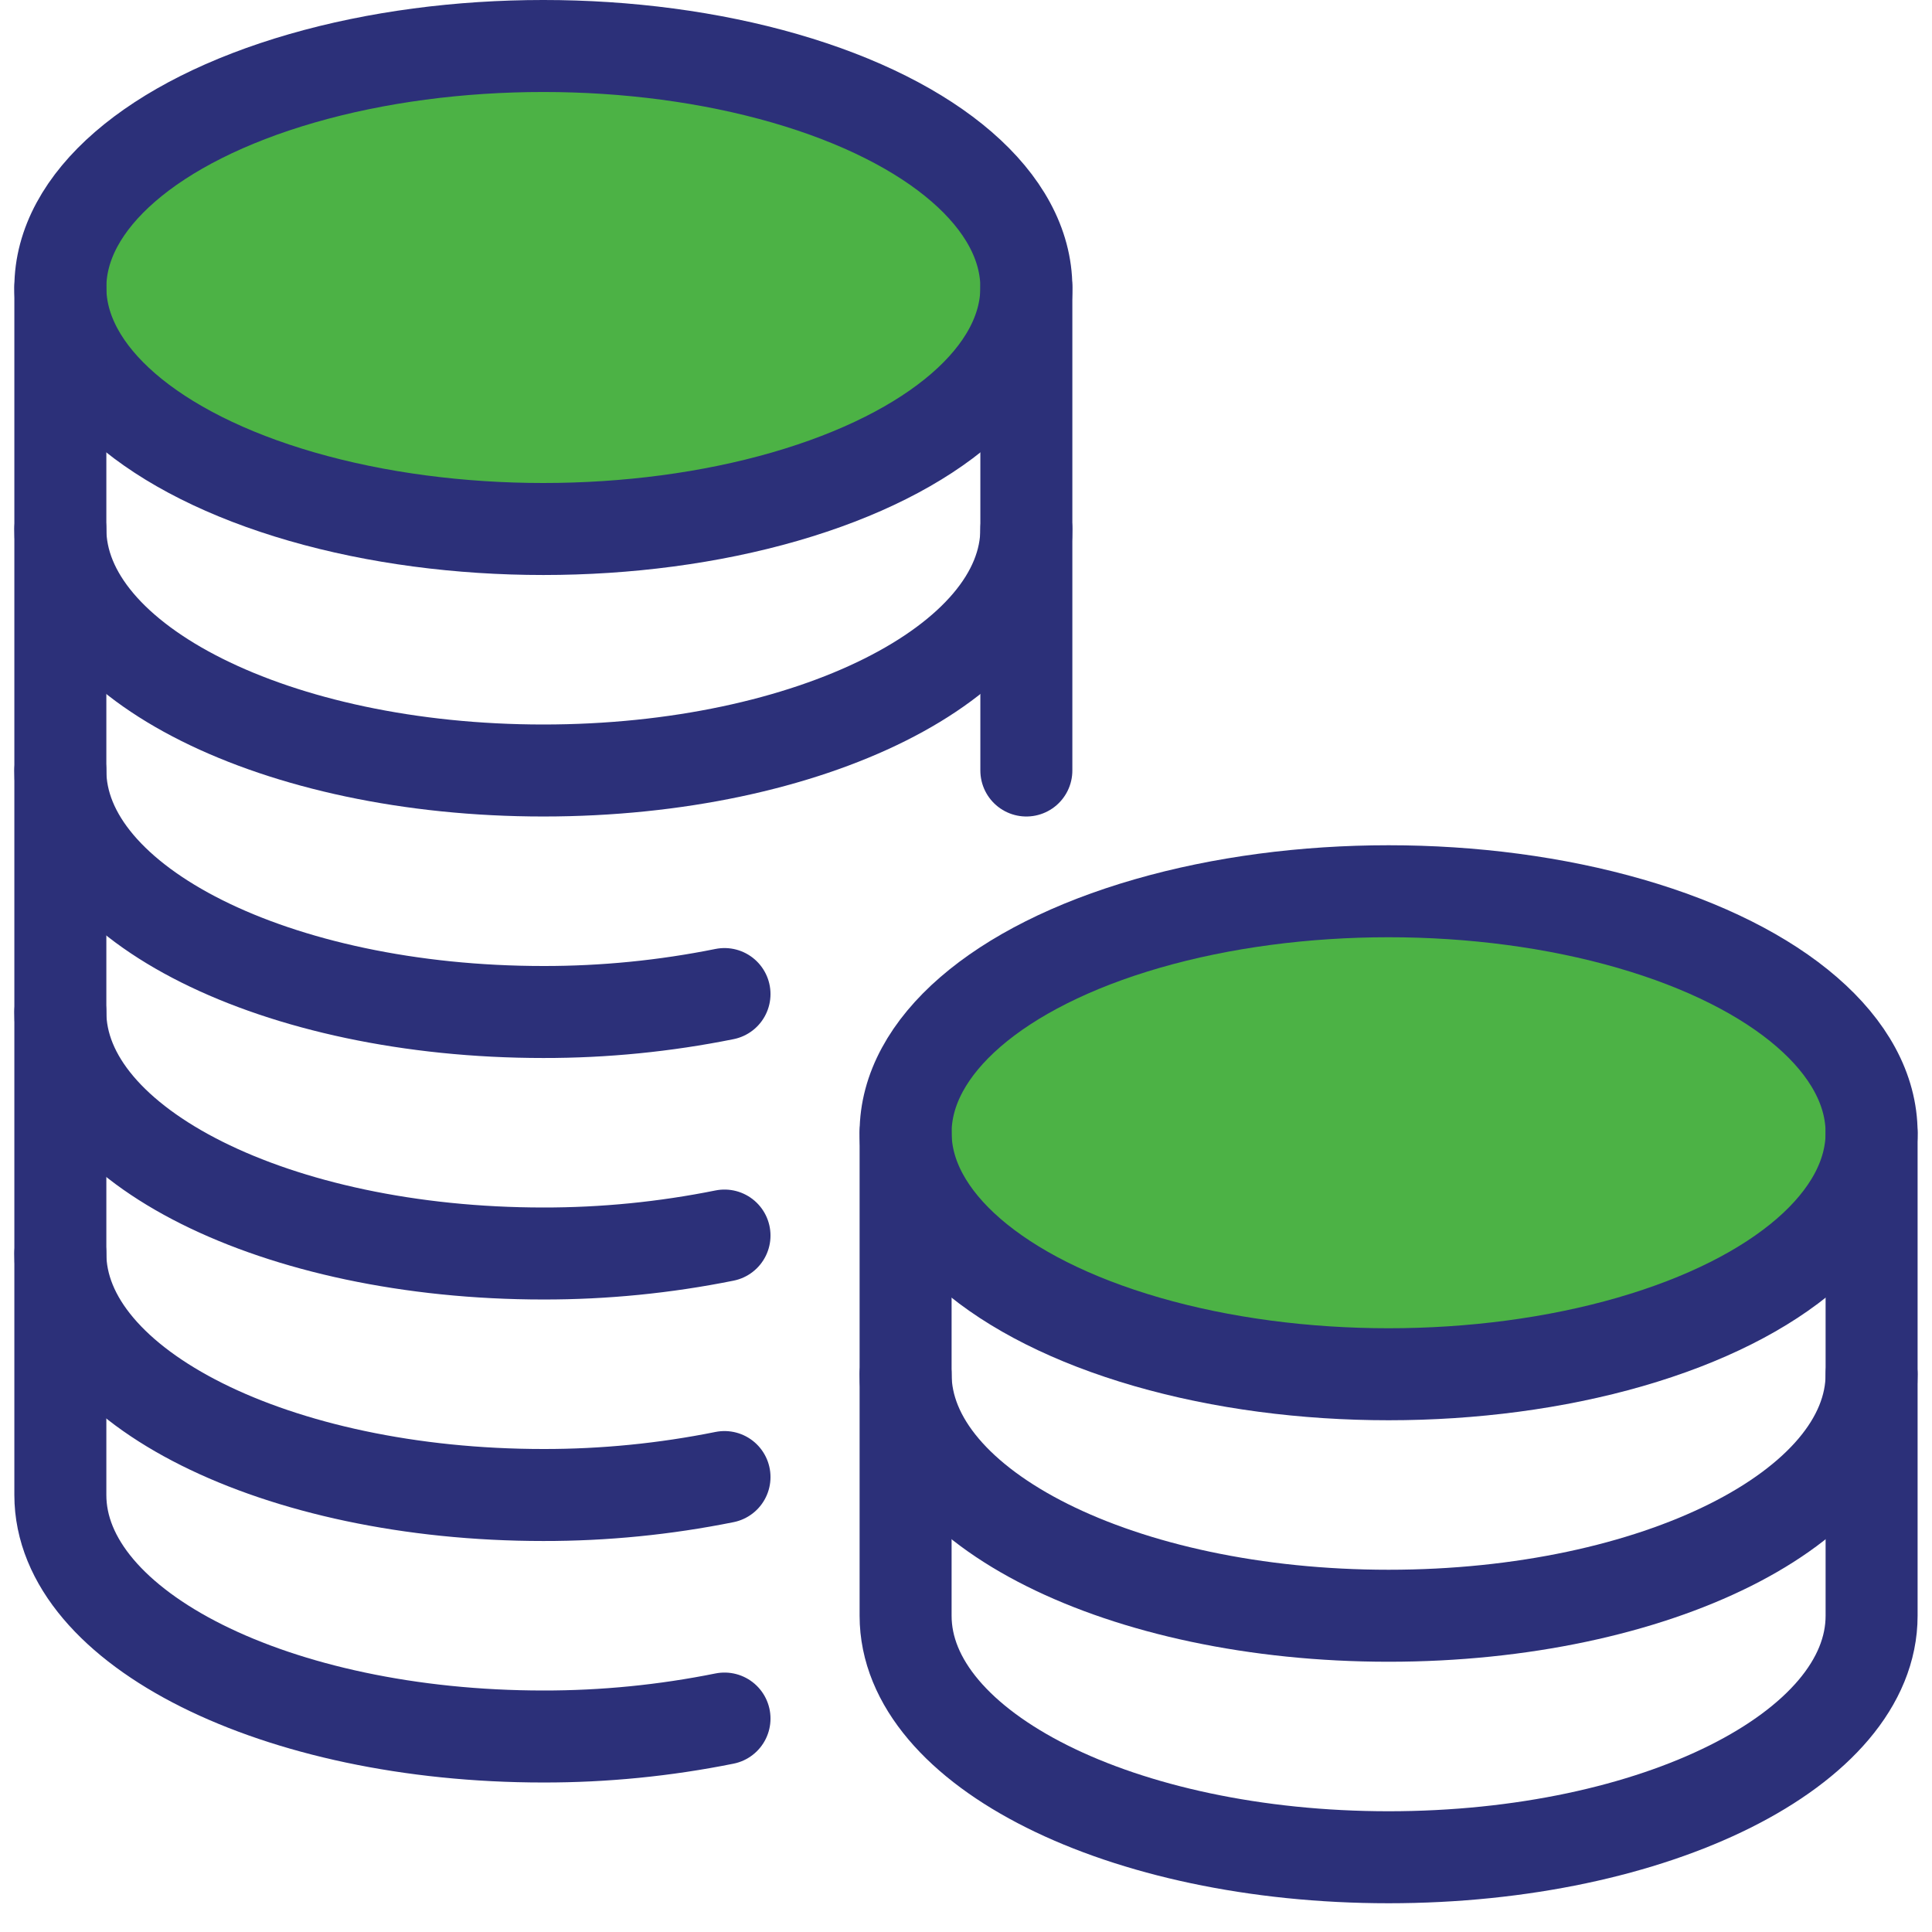
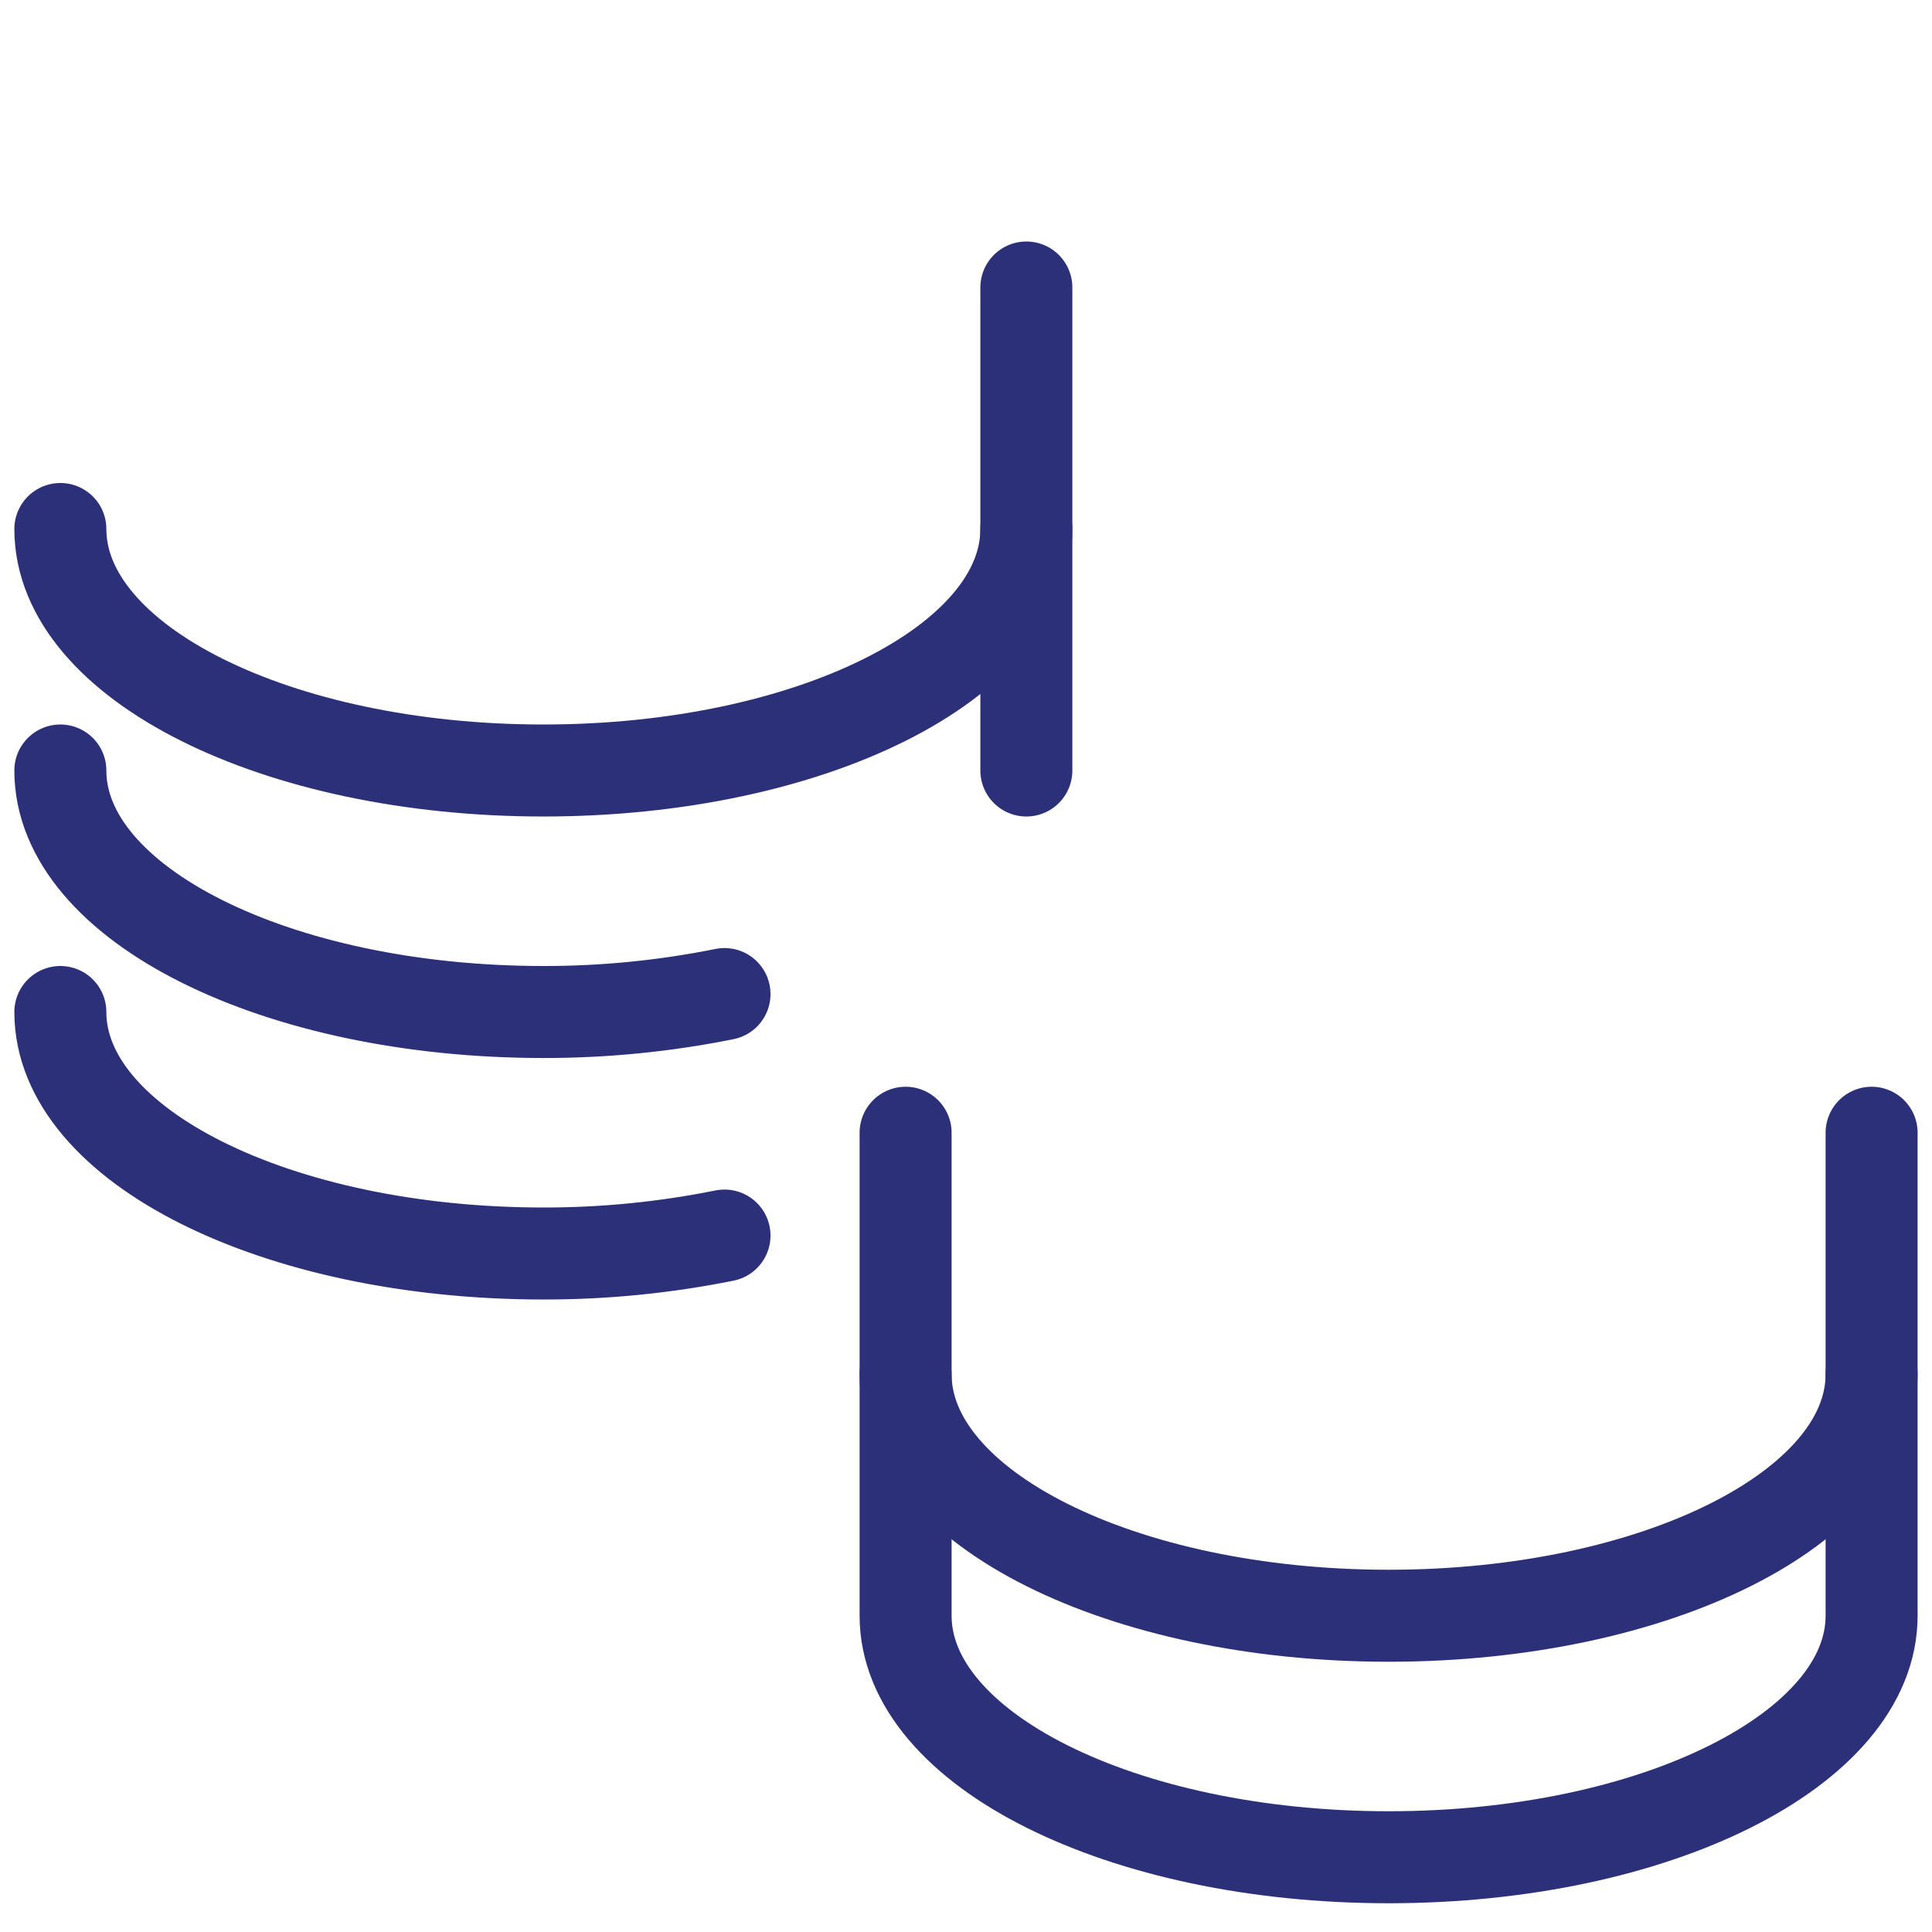
<svg xmlns="http://www.w3.org/2000/svg" width="42px" height="42px" viewBox="0 0 42 42" version="1.1">
  <title>Group 43 Copy</title>
  <g id="Page-2" stroke="none" stroke-width="1" fill="none" fill-rule="evenodd" stroke-linecap="round" stroke-linejoin="round">
    <g id="Icons" transform="translate(-1311, -230)" stroke="#2C3079" stroke-width="2">
      <g id="Group-43-Copy" transform="translate(1312.312, 231)">
-         <ellipse id="Oval" fill="#4CB245" cx="10.5" cy="5.25" rx="10.5" ry="5.25" />
        <path d="M21,10.5 C21,13.4 16.299,15.75 10.5,15.75 C4.7,15.75 0,13.4 0,10.5" id="Shape" />
        <line x1="21" y1="15.75" x2="21" y2="5.25" id="Shape" />
-         <path d="M0,5.25 L0,31.5 C0,34.4 4.7,36.75 10.5,36.75 C11.822,36.752 13.141,36.621 14.438,36.36" id="Shape" />
-         <path d="M0,26.25 C0,29.15 4.7,31.5 10.5,31.5 C11.822,31.502 13.141,31.371 14.438,31.11" id="Shape" />
        <path d="M0,21 C0,23.9 4.7,26.25 10.5,26.25 C11.822,26.252 13.141,26.121 14.438,25.86" id="Shape" />
        <path d="M0,15.75 C0,18.65 4.7,21 10.5,21 C11.822,21.002 13.141,20.871 14.438,20.61" id="Shape" />
-         <ellipse id="Oval" fill="#4CB245" cx="28.875" cy="23.625" rx="10.5" ry="5.25" />
        <path d="M18.375,23.625 L18.375,34.125 C18.375,37.025 23.076,39.375 28.875,39.375 C34.675,39.375 39.375,37.025 39.375,34.125 L39.375,23.625" id="Shape" />
        <path d="M39.375,28.875 C39.375,31.775 34.675,34.125 28.875,34.125 C23.076,34.125 18.375,31.775 18.375,28.875" id="Shape" />
      </g>
    </g>
  </g>
</svg>